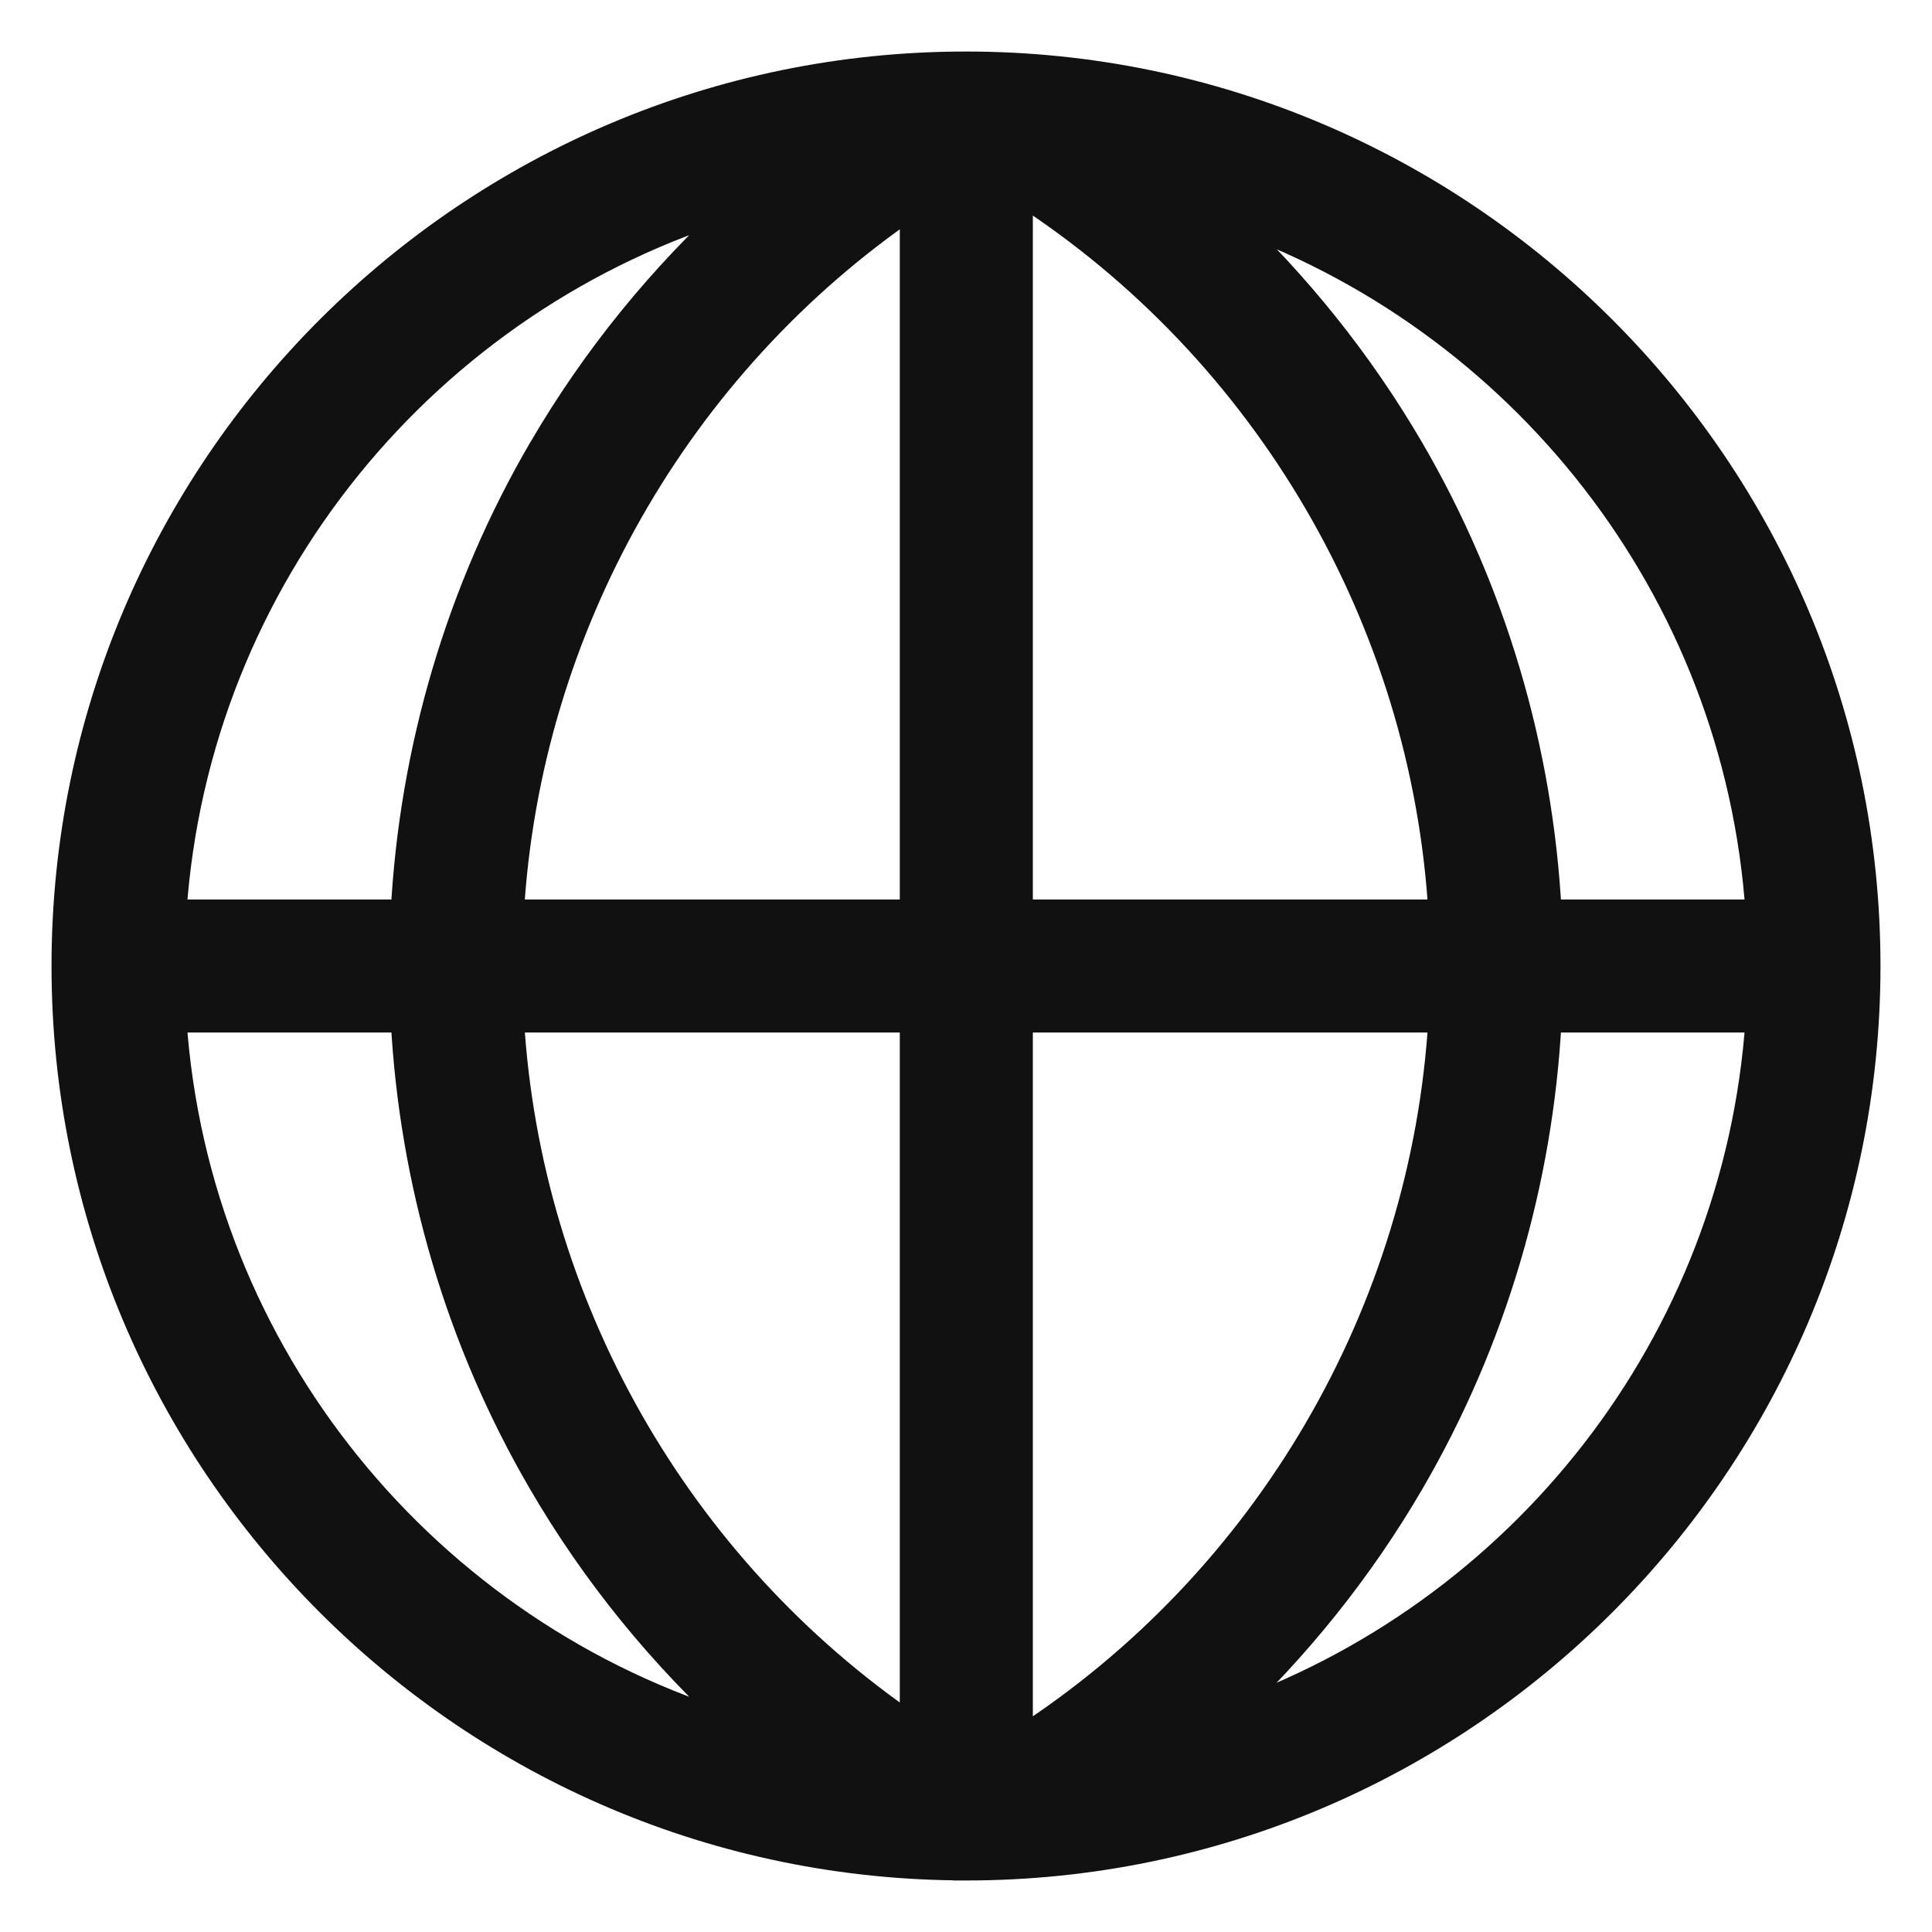
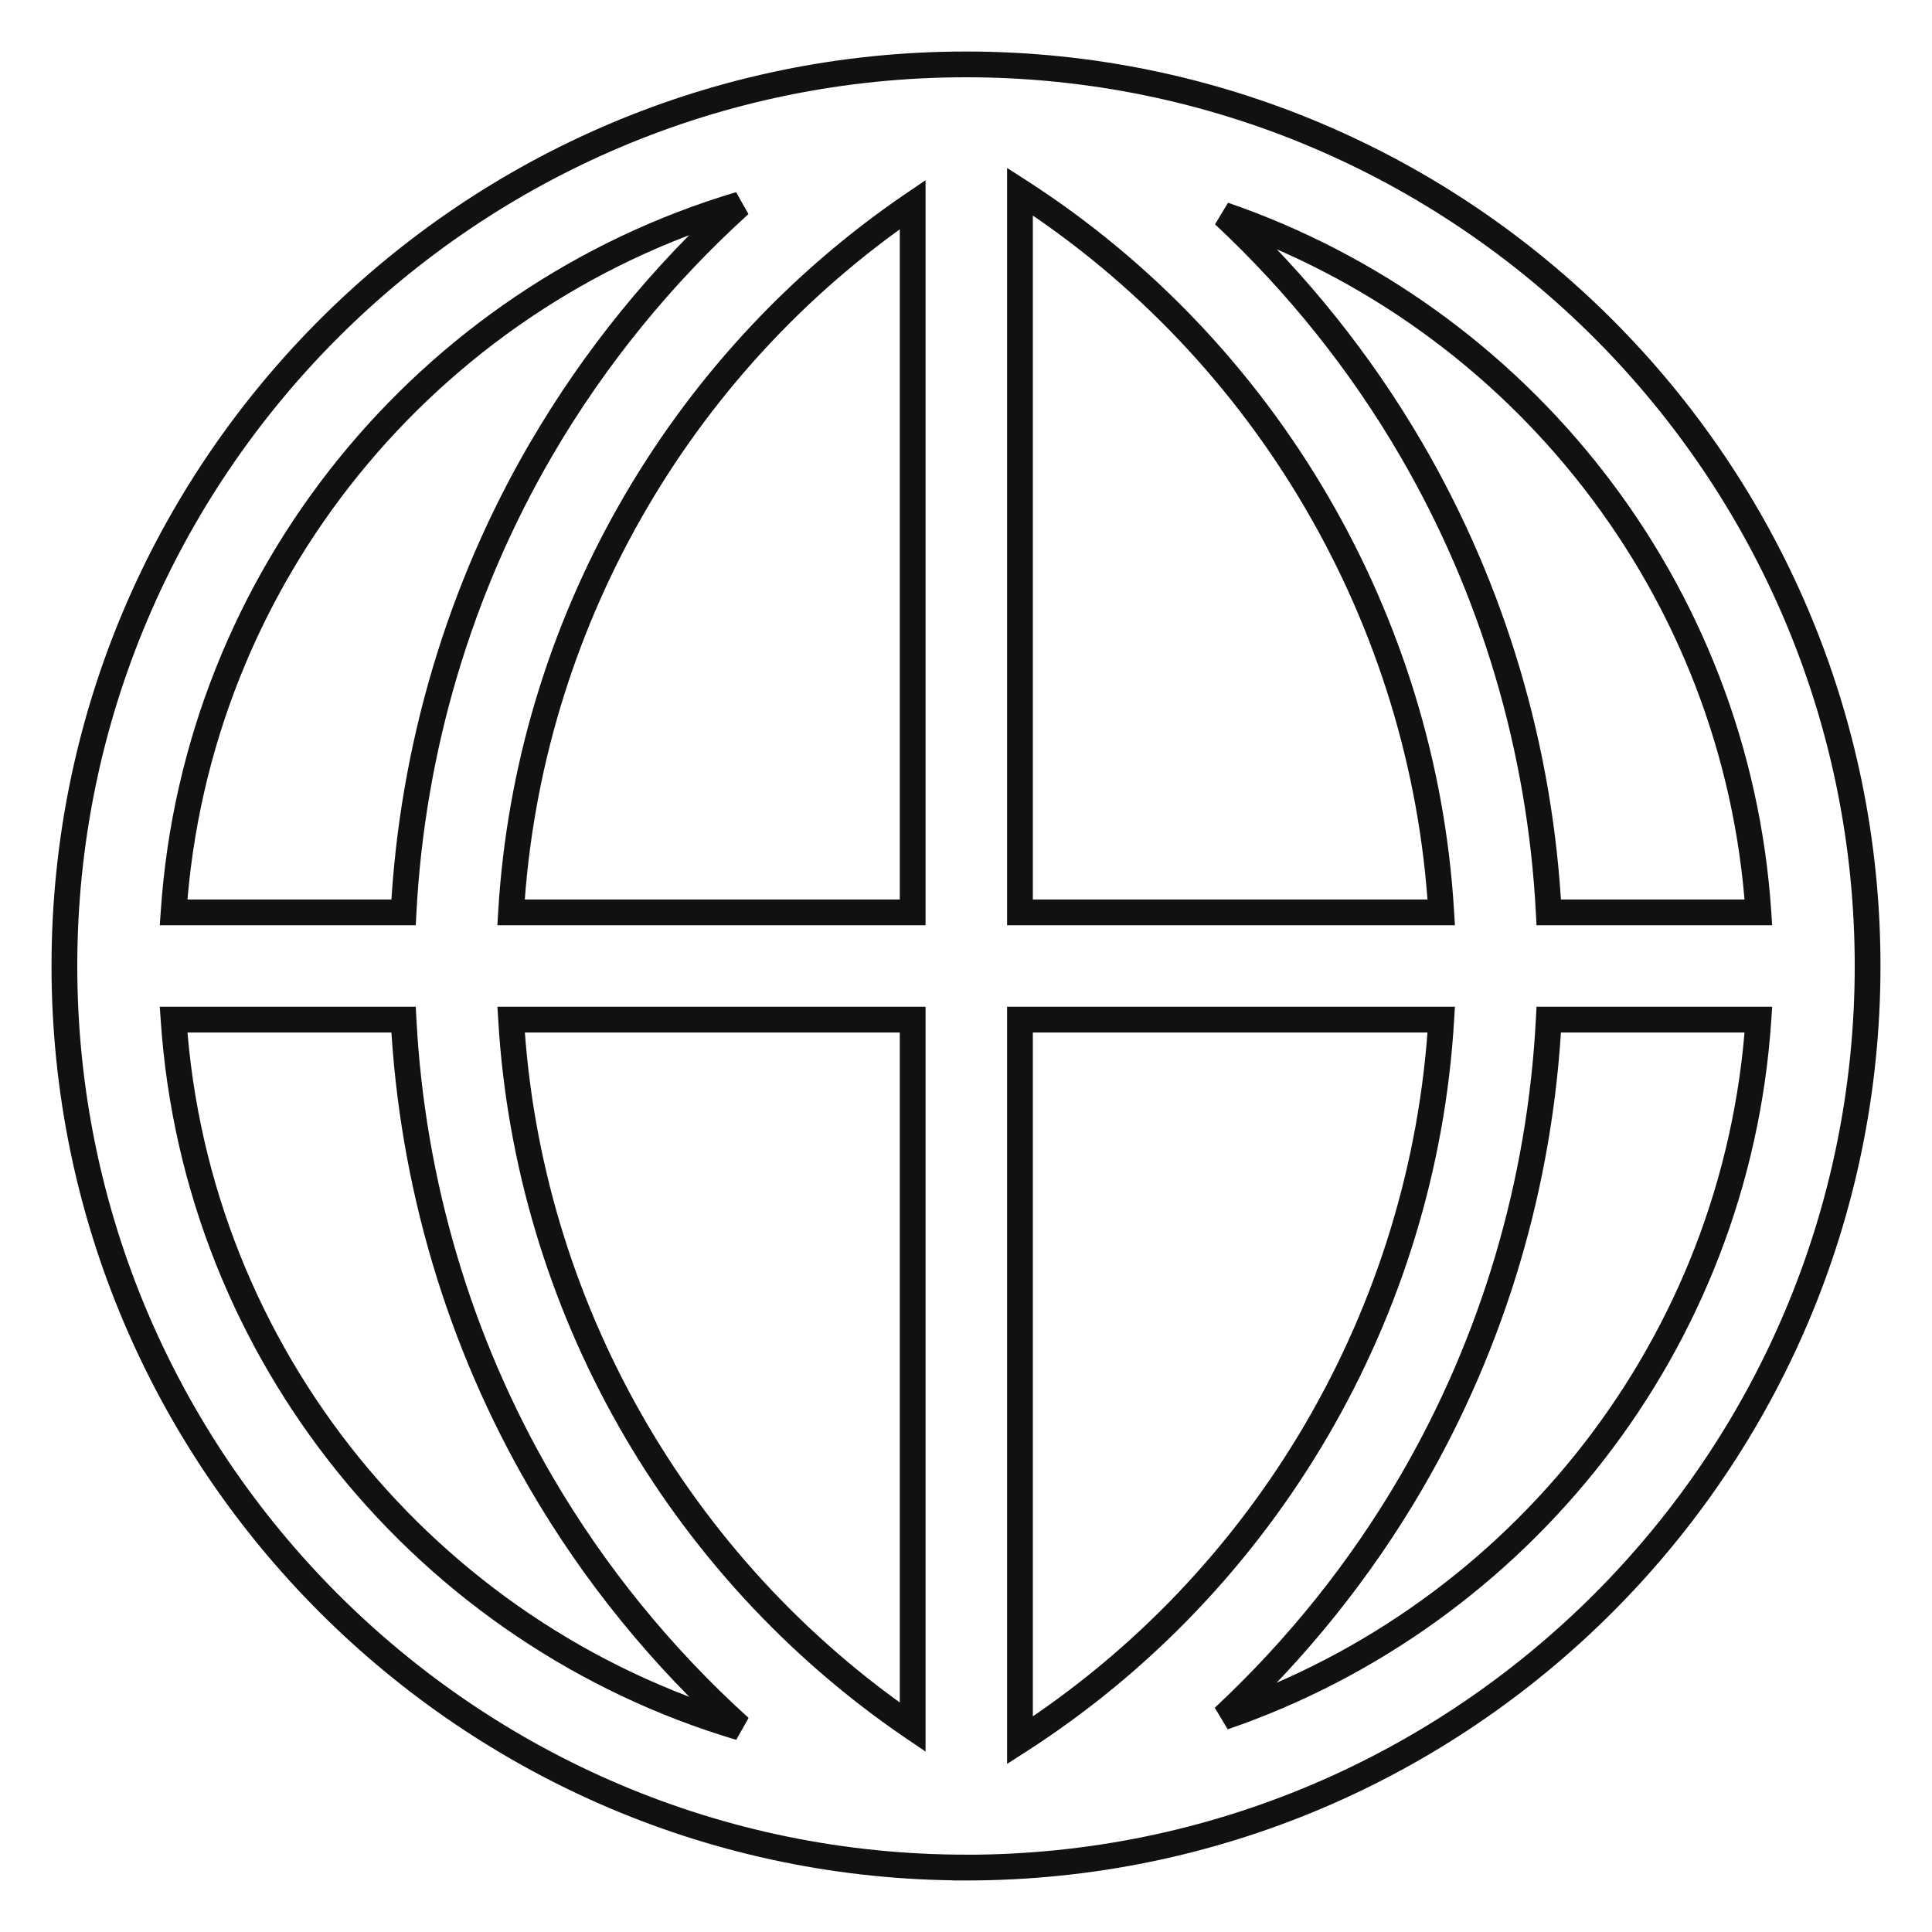
<svg xmlns="http://www.w3.org/2000/svg" width="30" height="30" viewBox="0 0 30 30" fill="none">
-   <path d="M15 1C22.72 1 29 7.28 29 15C29 22.72 22.72 29 15 29V28.999C7.28 28.999 1 22.719 1 15C1 7.281 7.28 1 15 1ZM15.838 27.023C19.669 24.557 22.111 20.366 22.38 15.833H15.838V27.023ZM2.695 15.833C3.045 21.048 6.649 25.385 11.489 26.824C10.274 25.723 9.228 24.439 8.399 23.017C7.127 20.832 6.399 18.363 6.267 15.833H2.695ZM7.937 15.833C8.198 20.251 10.518 24.331 14.172 26.82V15.833H7.937ZM24.049 15.833C23.917 18.368 23.188 20.831 21.916 23.017C21.127 24.371 20.14 25.599 18.999 26.664C23.591 25.085 26.967 20.871 27.305 15.833H24.049ZM11.487 3.176C6.648 4.616 3.045 8.953 2.695 14.167H6.267C6.399 11.634 7.13 9.157 8.407 6.969C9.235 5.552 10.277 4.273 11.487 3.176ZM14.172 3.177C10.516 5.667 8.196 9.755 7.936 14.167H14.172V3.177ZM19.004 3.337C20.14 4.397 21.122 5.621 21.908 6.969C23.185 9.158 23.917 11.63 24.049 14.167H27.305C26.967 9.131 23.593 4.917 19.004 3.337ZM15.838 14.167H22.38C22.112 9.641 19.669 5.442 15.838 2.975V14.167Z" fill="#111111" />
  <path d="M15 1V0.8V1ZM29 15H29.2H29ZM15 29H14.8V29.2H15V29ZM15 28.999H15.2V28.799H15V28.999ZM1 15H0.8H1ZM15.838 27.023H15.638V27.39L15.946 27.192L15.838 27.023ZM22.38 15.833L22.579 15.845L22.592 15.633H22.38V15.833ZM15.838 15.833V15.633H15.638V15.833H15.838ZM2.695 15.833V15.633H2.481L2.496 15.846L2.695 15.833ZM11.489 26.824L11.432 27.016L11.624 26.676L11.489 26.824ZM8.399 23.017L8.227 23.117L8.227 23.117L8.399 23.017ZM6.267 15.833L6.466 15.823L6.456 15.633H6.267V15.833ZM7.937 15.833V15.633H7.724L7.737 15.845L7.937 15.833ZM14.172 26.82L14.059 26.986L14.372 27.198V26.82H14.172ZM14.172 15.833H14.372V15.633H14.172V15.833ZM24.049 15.833V15.633H23.859L23.849 15.823L24.049 15.833ZM21.916 23.017L22.089 23.117L22.089 23.117L21.916 23.017ZM18.999 26.664L18.863 26.518L19.064 26.853L18.999 26.664ZM27.305 15.833L27.504 15.846L27.518 15.633H27.305V15.833ZM11.487 3.176L11.622 3.324L11.43 2.984L11.487 3.176ZM2.695 14.167L2.496 14.154L2.481 14.367H2.695V14.167ZM6.267 14.167V14.367H6.456L6.466 14.177L6.267 14.167ZM8.407 6.969L8.235 6.868L8.234 6.868L8.407 6.969ZM14.172 3.177H14.372V2.798L14.059 3.011L14.172 3.177ZM7.936 14.167L7.736 14.155L7.723 14.367H7.936V14.167ZM14.172 14.167V14.367H14.372V14.167H14.172ZM19.004 3.337L19.069 3.148L18.867 3.483L19.004 3.337ZM21.908 6.969L22.081 6.868L22.081 6.868L21.908 6.969ZM24.049 14.167L23.849 14.177L23.859 14.367H24.049V14.167ZM27.305 14.167V14.367H27.518L27.504 14.154L27.305 14.167ZM15.838 14.167H15.638V14.367H15.838V14.167ZM22.38 14.167V14.367H22.592L22.579 14.155L22.38 14.167ZM15.838 2.975L15.946 2.806L15.638 2.608V2.975H15.838ZM15 1V1.2C22.61 1.2 28.8 7.39 28.8 15H29H29.2C29.2 7.169 22.831 0.8 15 0.8V1ZM29 15H28.8C28.8 22.61 22.61 28.8 15 28.8V29V29.2C22.831 29.2 29.2 22.831 29.2 15H29ZM15 29H15.2V28.999H15H14.8V29H15ZM15 28.999V28.799C7.39 28.799 1.2 22.609 1.2 15H1H0.8C0.8 22.829 7.169 29.199 15 29.199V28.999ZM1 15H1.2C1.2 7.391 7.39 1.2 15 1.2V1V0.8C7.169 0.8 0.8 7.17 0.8 15H1ZM15.838 27.023L15.946 27.192C19.831 24.69 22.307 20.441 22.579 15.845L22.38 15.833L22.18 15.821C21.915 20.291 19.507 24.423 15.73 26.855L15.838 27.023ZM22.38 15.833V15.633H15.838V15.833V16.033H22.38V15.833ZM15.838 15.833H15.638V27.023H15.838H16.038V15.833H15.838ZM2.695 15.833L2.496 15.846C2.851 21.147 6.513 25.553 11.432 27.016L11.489 26.824L11.546 26.633C6.784 25.216 3.239 20.949 2.895 15.82L2.695 15.833ZM11.489 26.824L11.624 26.676C10.424 25.589 9.39 24.32 8.572 22.916L8.399 23.017L8.227 23.117C9.065 24.558 10.125 25.858 11.355 26.972L11.489 26.824ZM8.399 23.017L8.572 22.916C7.317 20.759 6.597 18.322 6.466 15.823L6.267 15.833L6.067 15.843C6.201 18.405 6.938 20.905 8.227 23.117L8.399 23.017ZM6.267 15.833V15.633H2.695V15.833V16.033H6.267V15.833ZM7.937 15.833L7.737 15.845C8.002 20.325 10.354 24.462 14.059 26.986L14.172 26.82L14.284 26.655C10.682 24.201 8.394 20.178 8.136 15.821L7.937 15.833ZM14.172 26.82H14.372V15.833H14.172H13.972V26.82H14.172ZM14.172 15.833V15.633H7.937V15.833V16.033H14.172V15.833ZM24.049 15.833L23.849 15.823C23.719 18.326 22.999 20.759 21.743 22.916L21.916 23.017L22.089 23.117C23.377 20.904 24.115 18.41 24.249 15.843L24.049 15.833ZM21.916 23.017L21.743 22.916C20.965 24.253 19.99 25.466 18.863 26.518L18.999 26.664L19.136 26.81C20.291 25.732 21.29 24.489 22.089 23.117L21.916 23.017ZM18.999 26.664L19.064 26.853C23.731 25.249 27.161 20.967 27.504 15.846L27.305 15.833L27.105 15.82C26.773 20.775 23.453 24.922 18.934 26.475L18.999 26.664ZM27.305 15.833V15.633H24.049V15.833V16.033H27.305V15.833ZM11.487 3.176L11.43 2.984C6.512 4.447 2.851 8.854 2.496 14.154L2.695 14.167L2.895 14.18C3.239 9.051 6.783 4.784 11.544 3.367L11.487 3.176ZM2.695 14.167V14.367H6.267V14.167V13.967H2.695V14.167ZM6.267 14.167L6.466 14.177C6.597 11.676 7.32 9.23 8.58 7.07L8.407 6.969L8.234 6.868C6.941 9.084 6.201 11.593 6.067 14.157L6.267 14.167ZM8.407 6.969L8.58 7.07C9.397 5.671 10.427 4.407 11.622 3.324L11.487 3.176L11.353 3.028C10.128 4.138 9.072 5.433 8.235 6.868L8.407 6.969ZM14.172 3.177L14.059 3.011C10.352 5.537 8 9.681 7.736 14.155L7.936 14.167L8.135 14.179C8.392 9.829 10.68 5.798 14.284 3.342L14.172 3.177ZM7.936 14.167V14.367H14.172V14.167V13.967H7.936V14.167ZM14.172 14.167H14.372V3.177H14.172H13.972V14.167H14.172ZM19.004 3.337L18.867 3.483C19.989 4.531 20.959 5.739 21.735 7.07L21.908 6.969L22.081 6.868C21.284 5.503 20.29 4.264 19.14 3.191L19.004 3.337ZM21.908 6.969L21.735 7.07C22.996 9.23 23.719 11.672 23.849 14.177L24.049 14.167L24.249 14.157C24.115 11.588 23.374 9.085 22.081 6.868L21.908 6.969ZM24.049 14.167V14.367H27.305V14.167V13.967H24.049V14.167ZM27.305 14.167L27.504 14.154C27.161 9.035 23.733 4.753 19.069 3.148L19.004 3.337L18.939 3.526C23.454 5.081 26.773 9.227 27.105 14.18L27.305 14.167ZM15.838 14.167V14.367H22.38V14.167V13.967H15.838V14.167ZM22.38 14.167L22.579 14.155C22.308 9.565 19.832 5.308 15.946 2.806L15.838 2.975L15.73 3.143C19.507 5.575 21.916 9.716 22.18 14.179L22.38 14.167ZM15.838 2.975H15.638V14.167H15.838H16.038V2.975H15.838Z" fill="#111111" />
</svg>